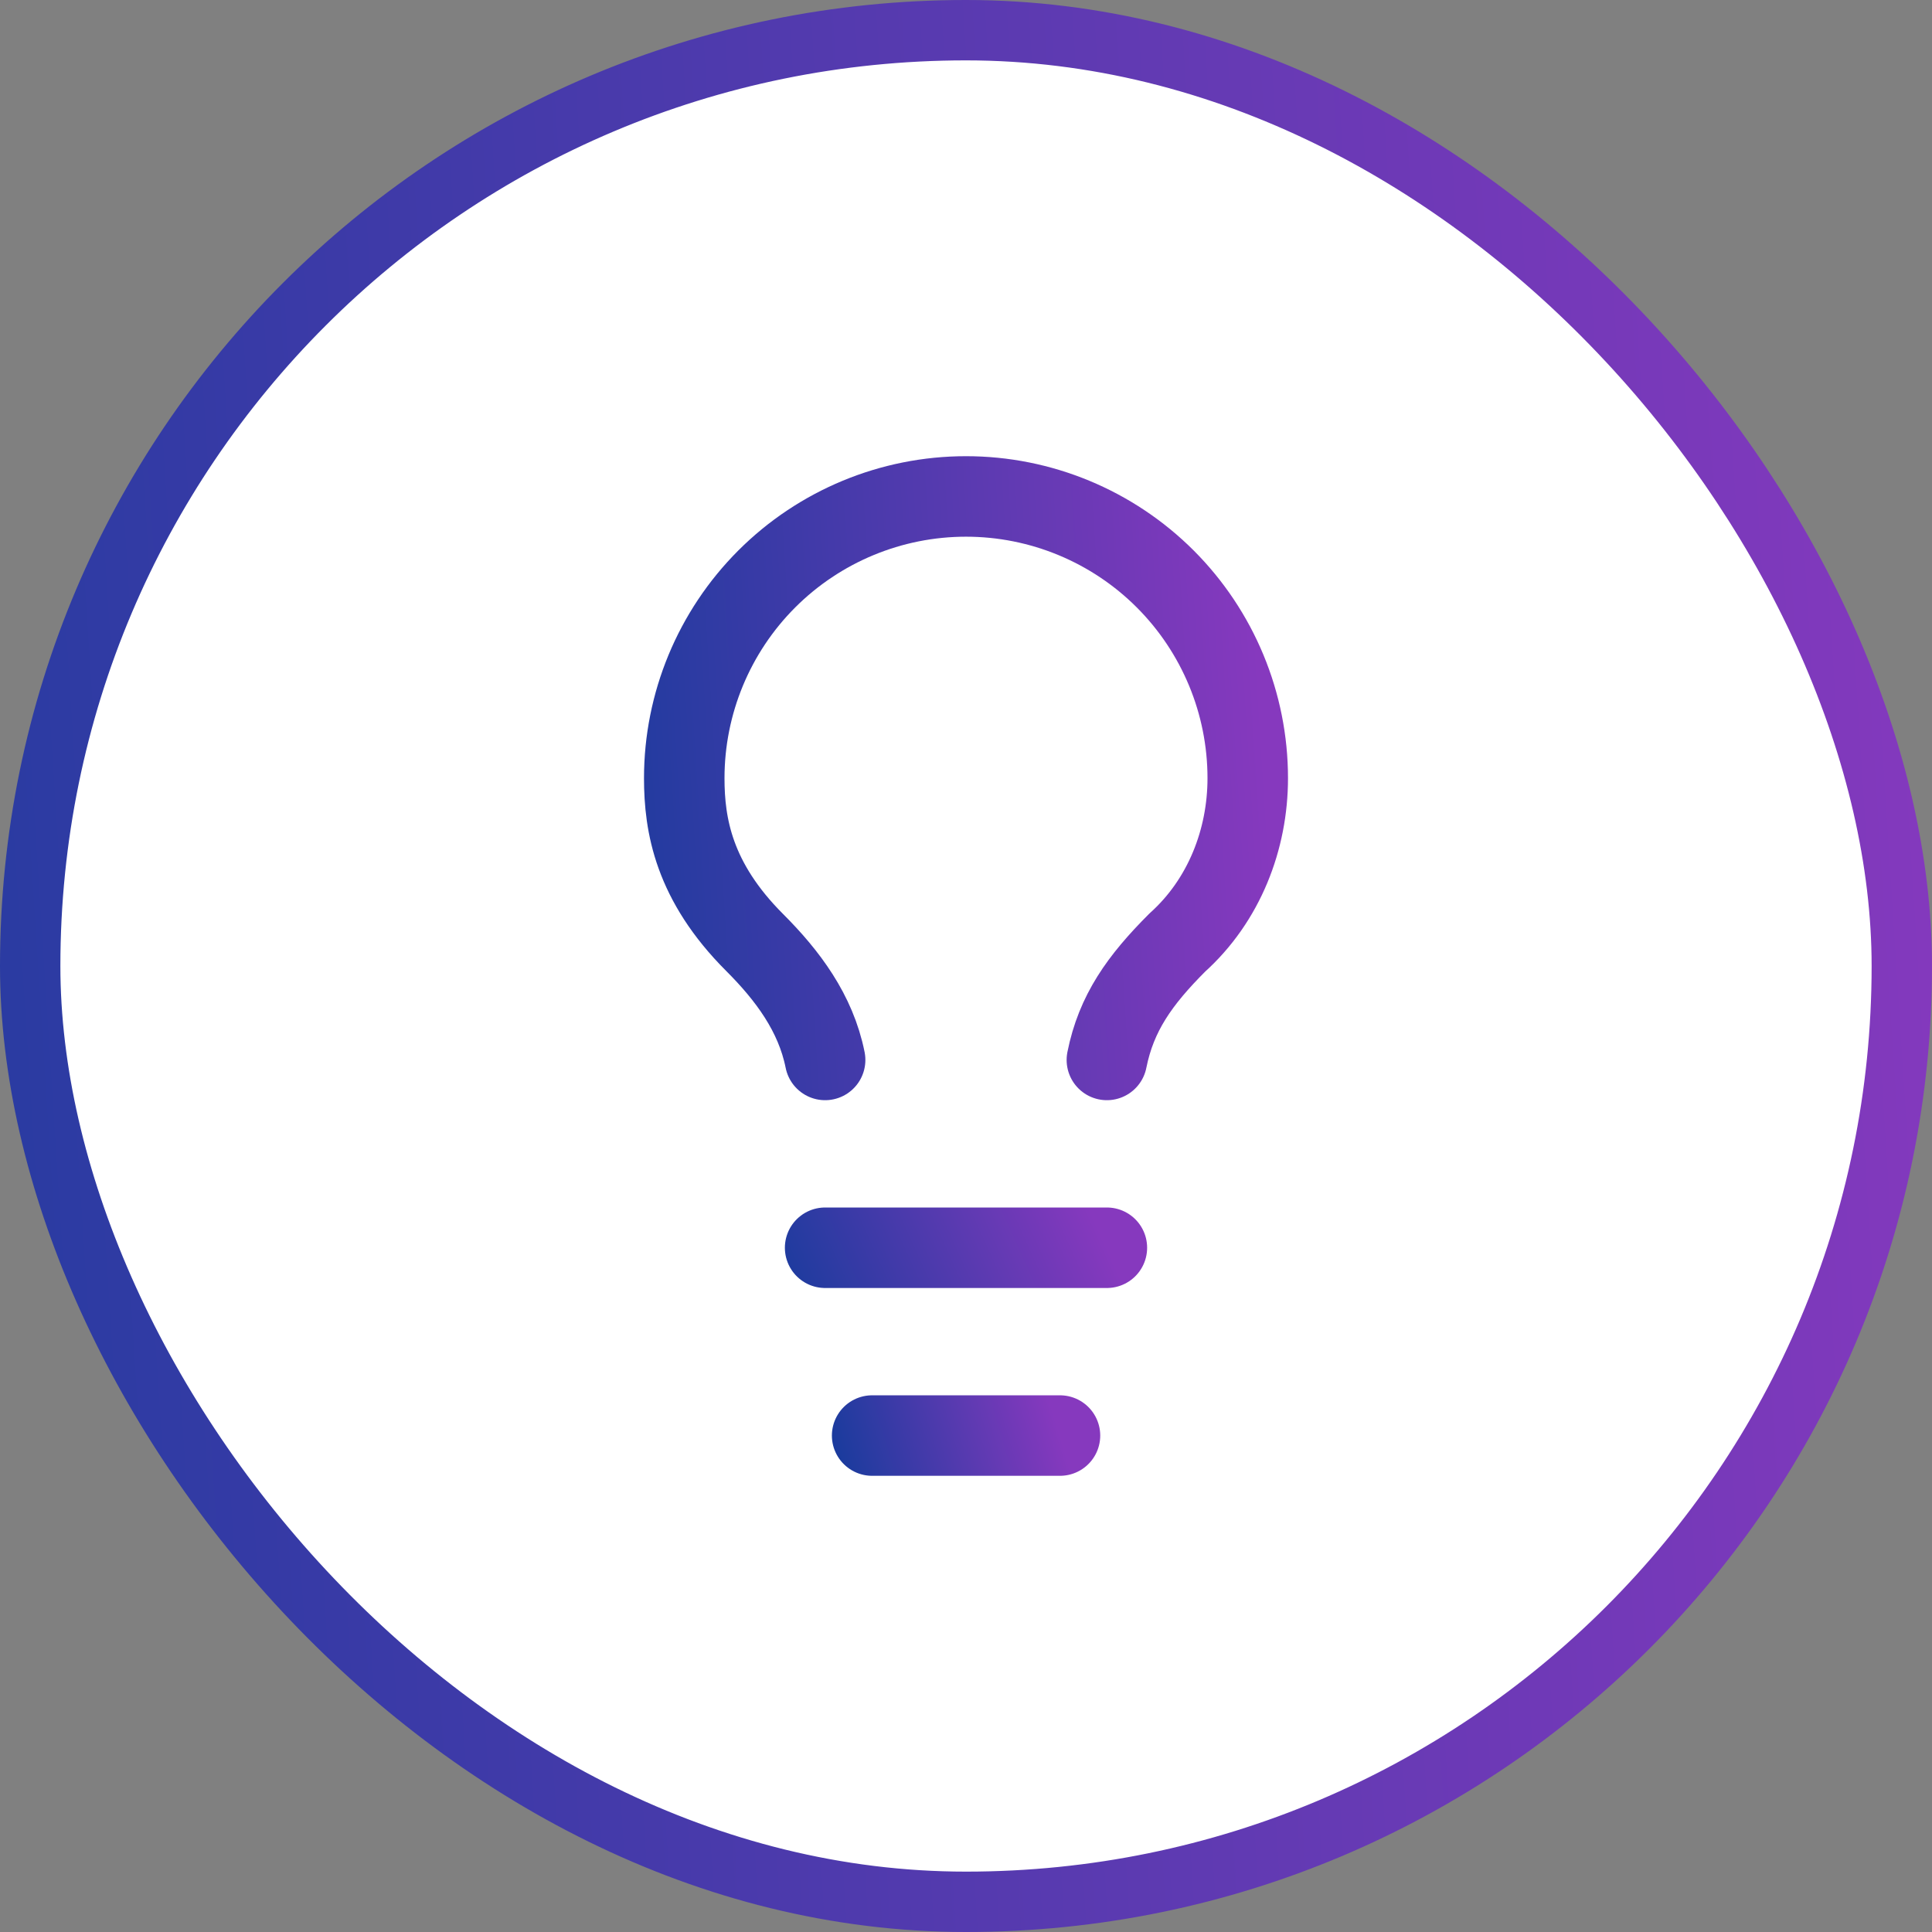
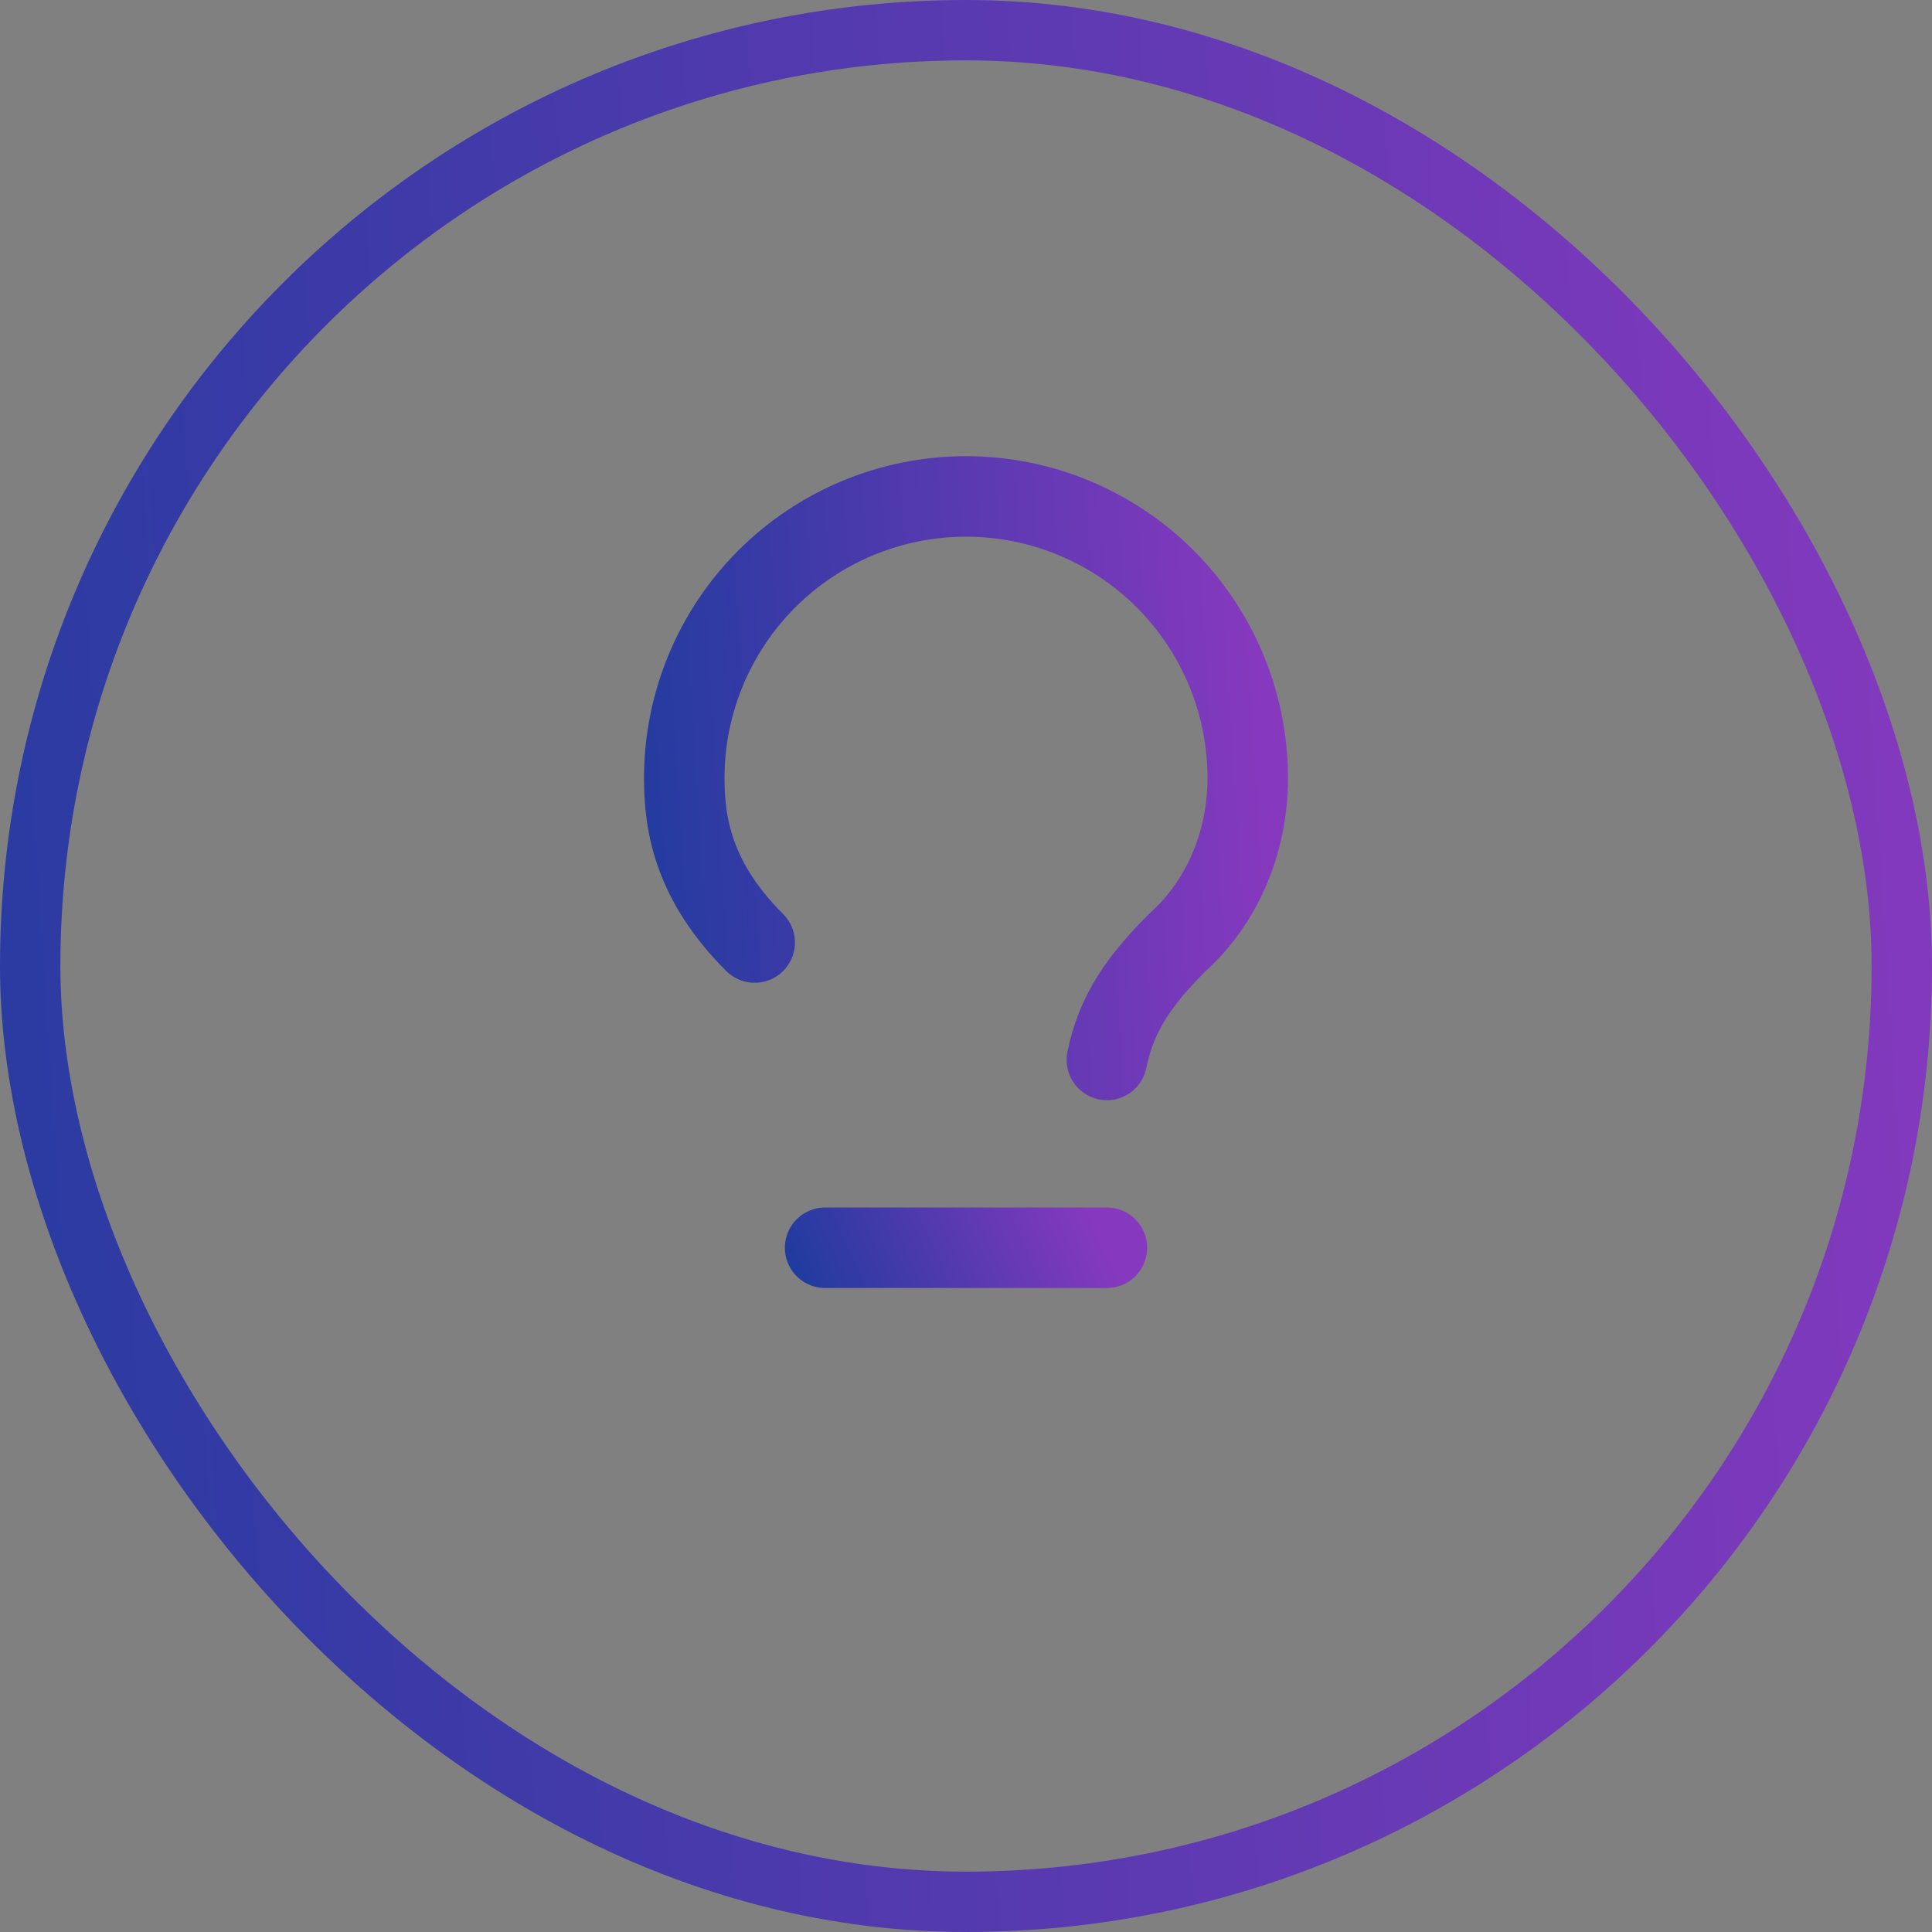
<svg xmlns="http://www.w3.org/2000/svg" width="48" height="48" viewBox="0 0 48 48" fill="none">
  <rect x="0" y="0" width="48" height="48" fill="#808080" stroke="none" />
-   <rect x="0.75" y="0.75" width="46.5" height="46.5" rx="23.25" fill="white" />
  <rect x="0.75" y="0.75" width="46.5" height="46.5" rx="23.25" stroke="url(#paint0_linear_1480_19647)" stroke-width="1.5" />
-   <path d="M27.5 26.334C27.733 25.167 28.317 24.351 29.25 23.417C30.417 22.367 31 20.851 31 19.334C31 17.477 30.262 15.697 28.95 14.384C27.637 13.072 25.857 12.334 24 12.334C22.143 12.334 20.363 13.072 19.05 14.384C17.738 15.697 17 17.477 17 19.334C17 20.501 17.233 21.901 18.75 23.417C19.567 24.234 20.267 25.167 20.5 26.334" stroke="url(#paint1_linear_1480_19647)" stroke-width="2" stroke-linecap="round" stroke-linejoin="round" />
+   <path d="M27.5 26.334C27.733 25.167 28.317 24.351 29.25 23.417C30.417 22.367 31 20.851 31 19.334C31 17.477 30.262 15.697 28.95 14.384C27.637 13.072 25.857 12.334 24 12.334C22.143 12.334 20.363 13.072 19.05 14.384C17.738 15.697 17 17.477 17 19.334C17 20.501 17.233 21.901 18.75 23.417" stroke="url(#paint1_linear_1480_19647)" stroke-width="2" stroke-linecap="round" stroke-linejoin="round" />
  <path d="M20.5 31H27.5" stroke="url(#paint2_linear_1480_19647)" stroke-width="2" stroke-linecap="round" stroke-linejoin="round" />
-   <path d="M21.668 35.666H26.335" stroke="url(#paint3_linear_1480_19647)" stroke-width="2" stroke-linecap="round" stroke-linejoin="round" />
  <defs>
    <linearGradient id="paint0_linear_1480_19647" x1="-7.85" y1="65.76" x2="51.98" y2="61.914" gradientUnits="userSpaceOnUse">
      <stop stop-color="#173B9C" />
      <stop offset="1" stop-color="#8639BE" />
    </linearGradient>
    <linearGradient id="paint1_linear_1480_19647" x1="14.71" y1="31.514" x2="32.161" y2="30.392" gradientUnits="userSpaceOnUse">
      <stop stop-color="#173B9C" />
      <stop offset="1" stop-color="#8639BE" />
    </linearGradient>
    <linearGradient id="paint2_linear_1480_19647" x1="19.355" y1="32.37" x2="26.641" y2="29.092" gradientUnits="userSpaceOnUse">
      <stop stop-color="#173B9C" />
      <stop offset="1" stop-color="#8639BE" />
    </linearGradient>
    <linearGradient id="paint3_linear_1480_19647" x1="20.905" y1="37.036" x2="26.263" y2="35.429" gradientUnits="userSpaceOnUse">
      <stop stop-color="#173B9C" />
      <stop offset="1" stop-color="#8639BE" />
    </linearGradient>
  </defs>
</svg>